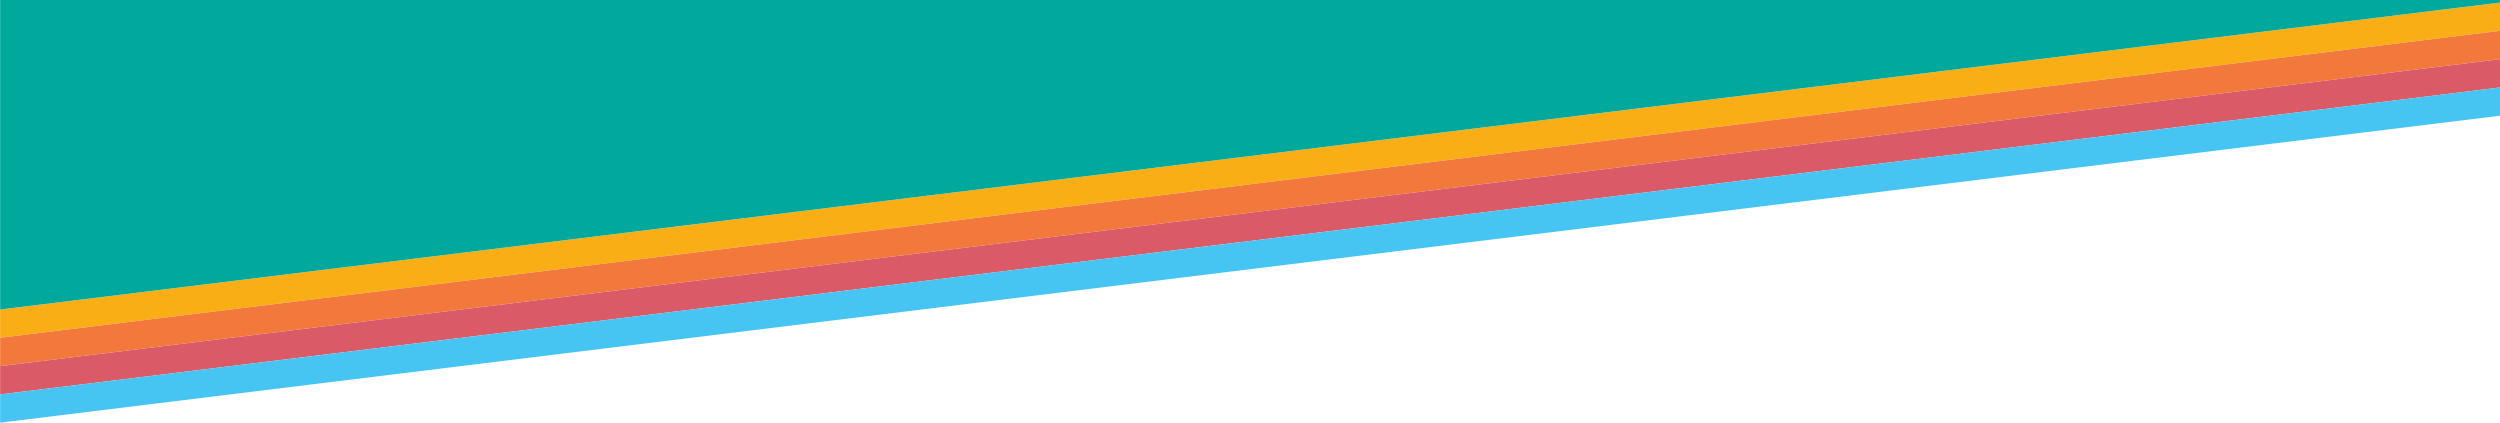
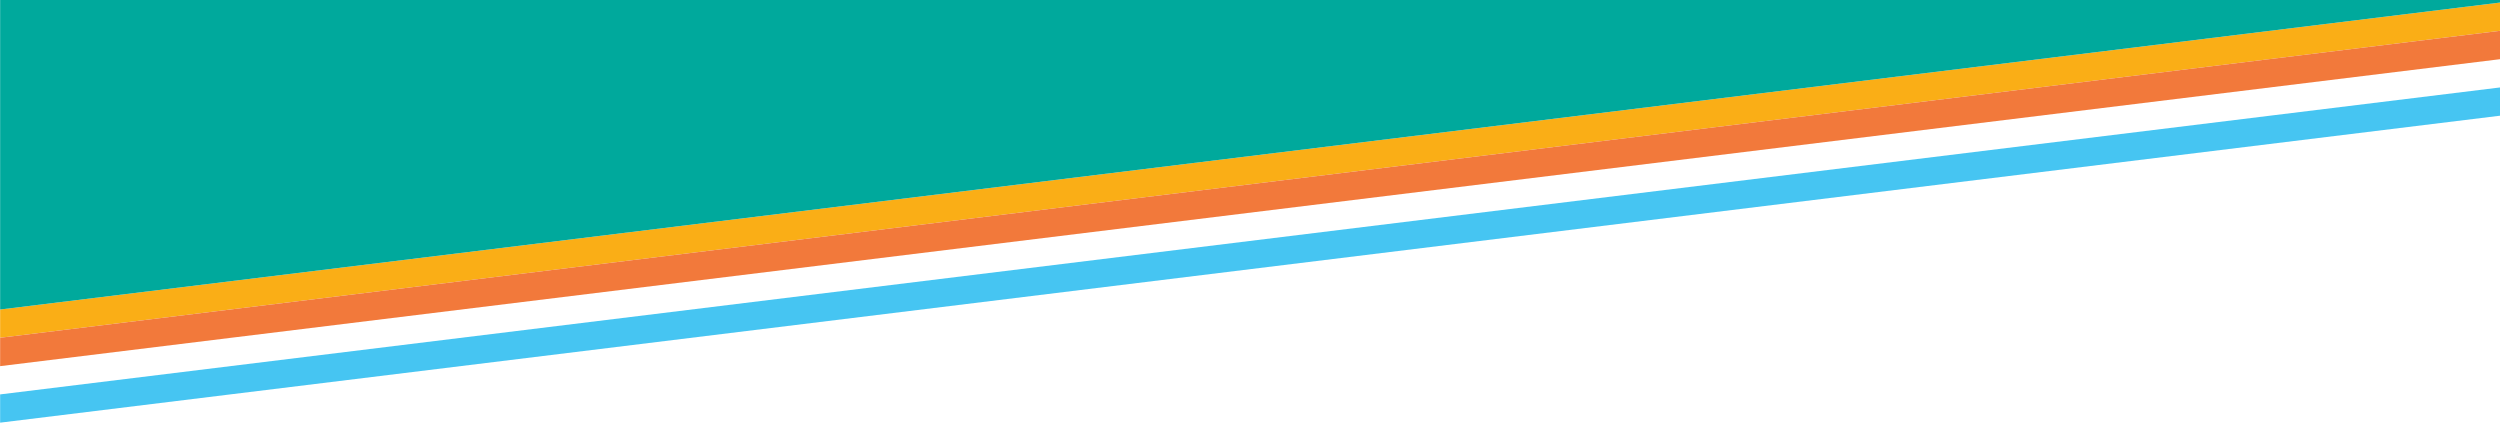
<svg xmlns="http://www.w3.org/2000/svg" version="1.1" id="Layer_1" x="0px" y="0px" width="1920px" height="325px" viewBox="0 0 1920 325" style="enable-background:new 0 0 1920 325;" xml:space="preserve">
  <style type="text/css">
	.st0{fill:#FAAE16;}
	.st1{fill:#F2793B;}
	.st2{fill:#DA5A67;}
	.st3{fill:#46C5F2;}
	.st4{fill:#00A99C;}
</style>
  <g>
    <polygon class="st0" points="0.1,259.4 1920.5,23.6 1920.5,1.9 935.1,122.9 0.1,237.7  " />
    <polygon class="st1" points="0.1,281.2 1920.5,45.4 1920.5,23.6 0.1,259.4  " />
-     <polygon class="st2" points="0.1,302.9 1920.5,67.1 1920.5,45.4 0.1,281.2  " />
    <polygon class="st3" points="0.1,302.9 0.1,324.6 1920.5,88.8 1920.5,67.1 0.1,302.9  " />
    <polygon class="st4" points="0.1,237.7 0.1,237.7 935.1,122.9 1920.5,1.9 1920.5,-0.9 0.1,-0.9  " />
  </g>
</svg>